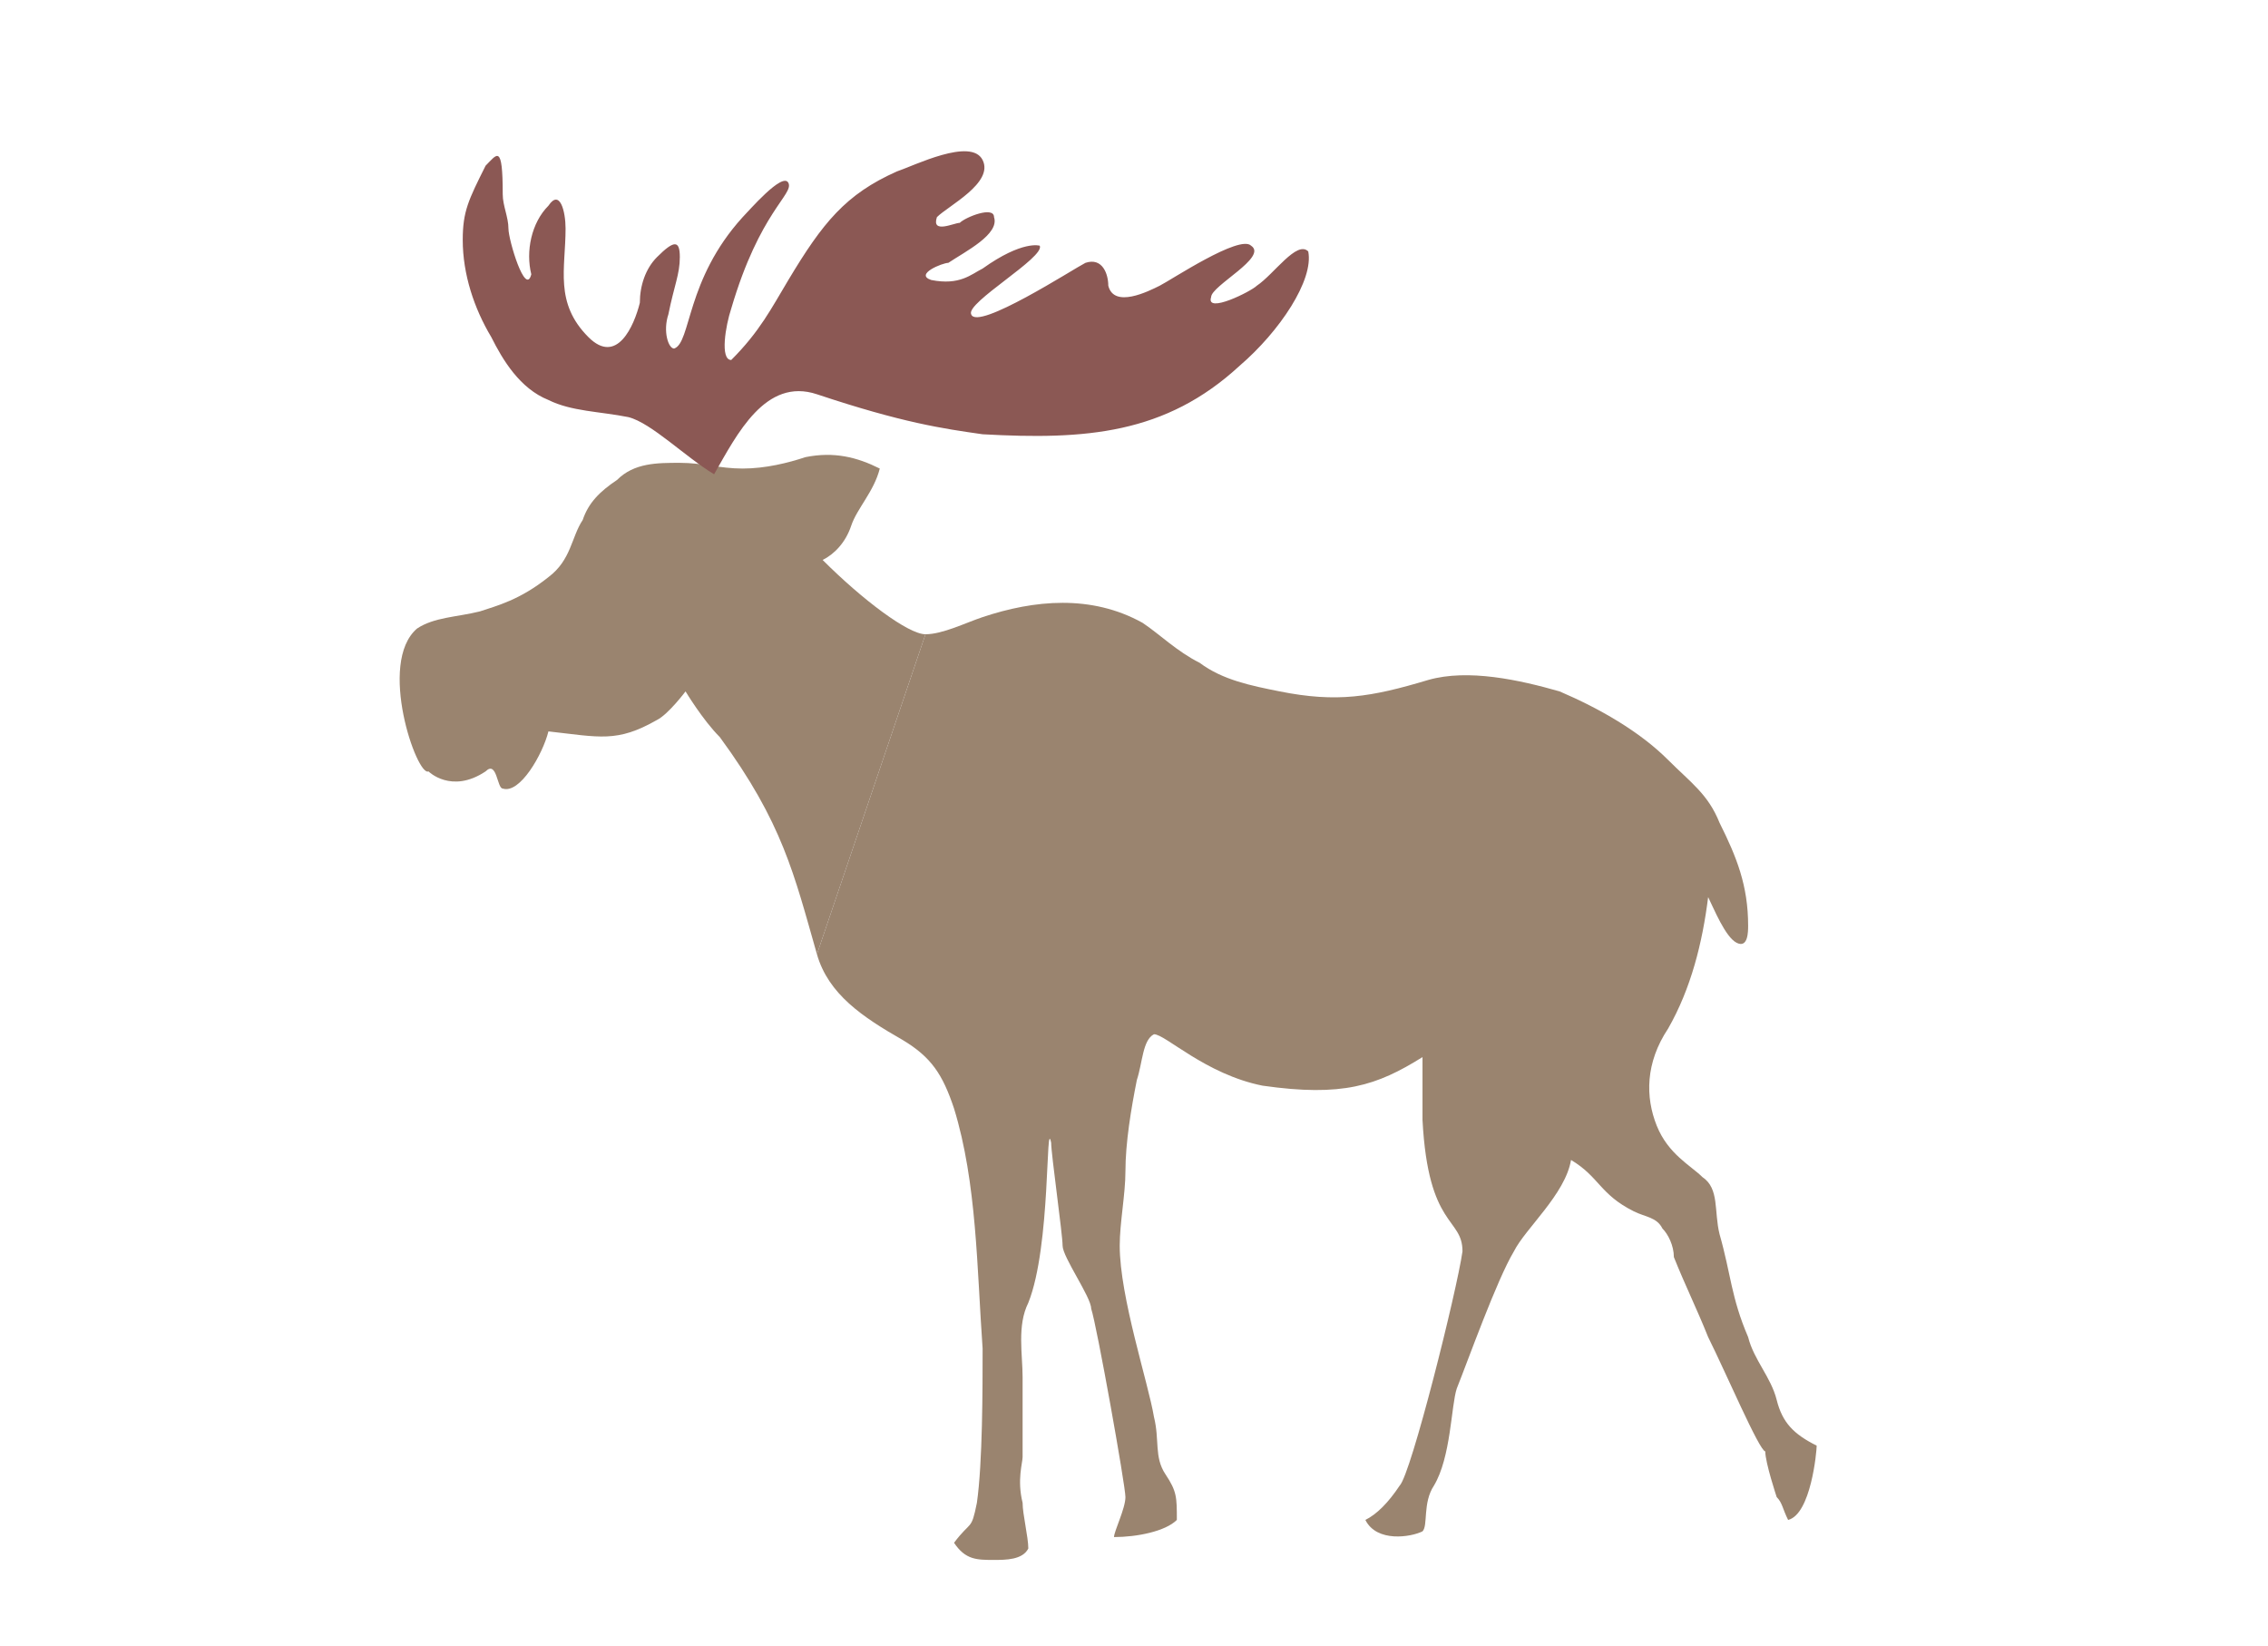
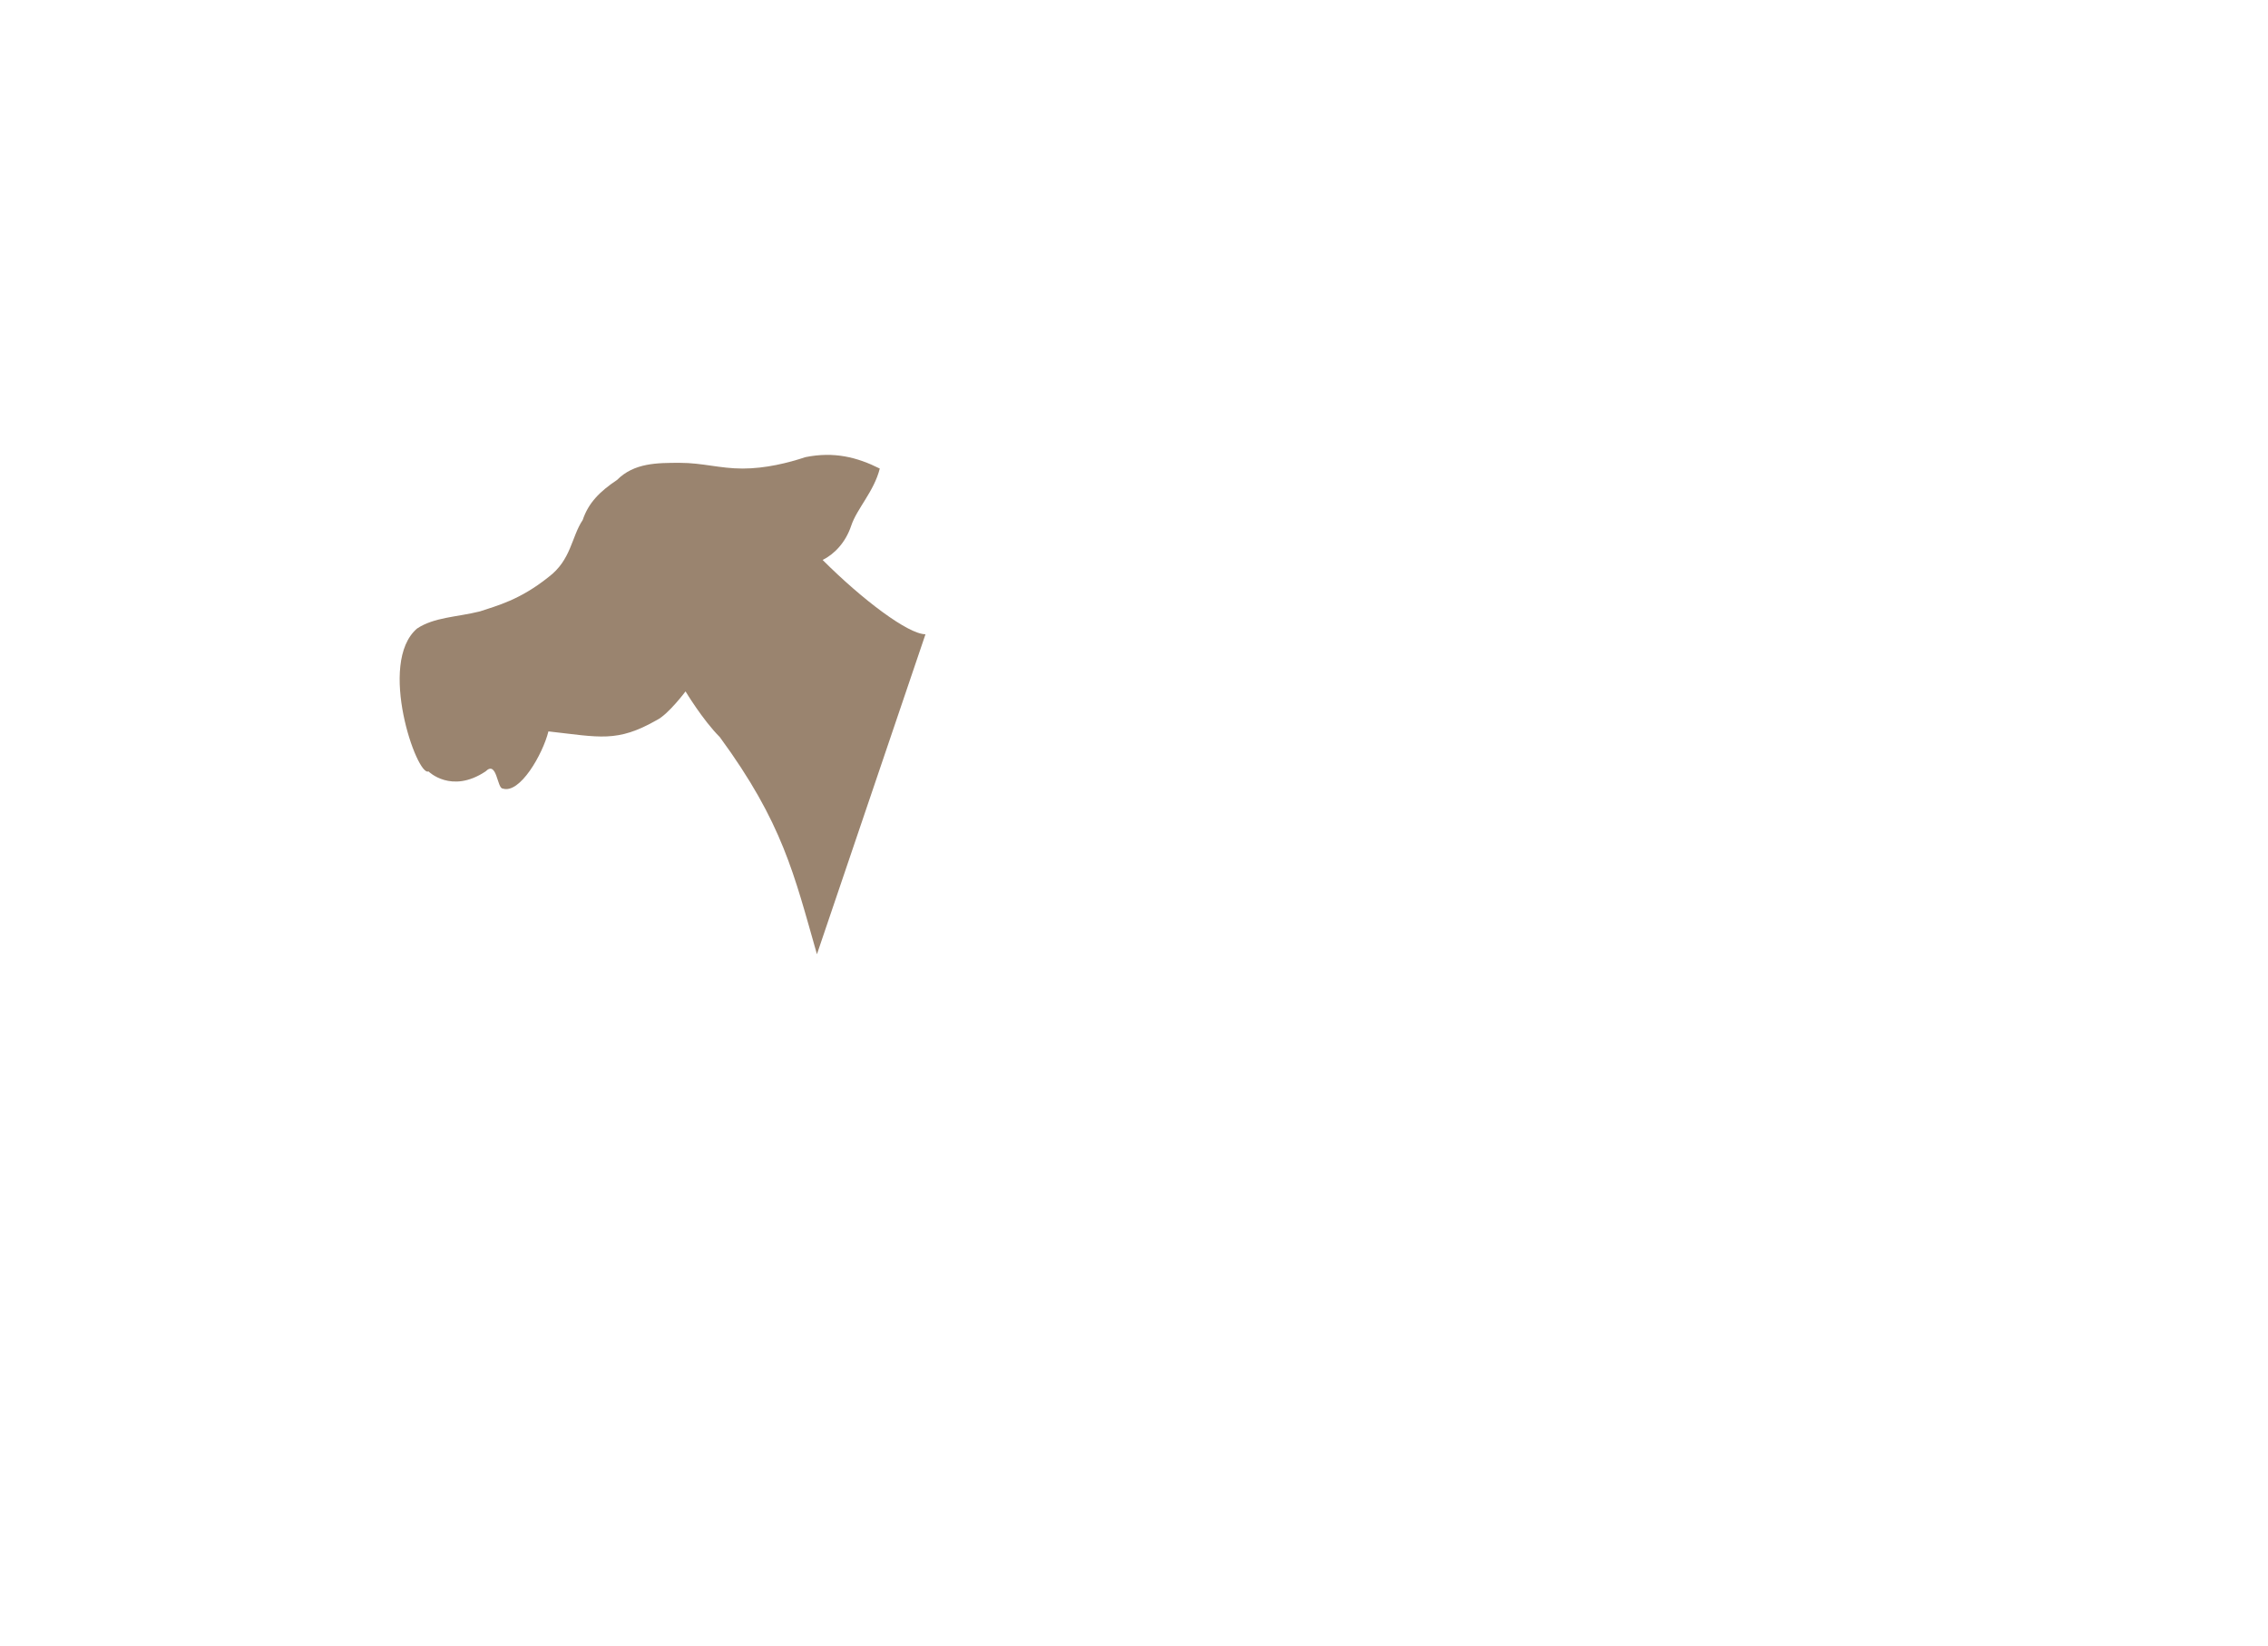
<svg xmlns="http://www.w3.org/2000/svg" id="ekt5g4wmpyj1" viewBox="0 0 39.7 28.8" shape-rendering="geometricPrecision" text-rendering="geometricPrecision" width="39.7" height="28.8">
  <style>#ekt5g4wmpyj4_tr {animation: ekt5g4wmpyj4_tr__tr 8000ms linear infinite normal forwards}@keyframes ekt5g4wmpyj4_tr__tr { 0% {transform: translate(16.2px,11.288px) rotate(0deg)} 25% {transform: translate(16.2px,11.288px) rotate(-43.539deg)} 26.25% {transform: translate(16.2px,11.288px) rotate(-43.539deg)} 50% {transform: translate(16.2px,11.288px) rotate(-43.539deg)} 75% {transform: translate(16.2px,11.288px) rotate(0deg)} 100% {transform: translate(16.2px,11.288px) rotate(0deg)} }</style>
  <g id="ekt5g4wmpyj2">
-     <path id="ekt5g4wmpyj3" d="M16.2,11.1C16.5,11.1,16.9,10.9,17.2,10.8C18.1,10.5,19.1,10.4,20,10.9C20.3,11.1,20.6,11.4,21,11.6C21.4,11.9,21.9,12,22.4,12.1C23.4,12.3,24,12.2,25,11.9C25.7,11.7,26.6,11.9,27.3,12.1C28,12.4,28.7,12.8,29.2,13.3C29.6,13.7,29.9,13.9,30.1,14.4C30.4,15,30.6,15.5,30.6,16.2C30.6,16.3,30.6,16.6,30.4,16.5C30.2,16.4,30,15.9,29.9,15.7C29.8,16.5,29.6,17.3,29.2,18C28.8,18.6,28.8,19.2,29,19.7C29.2,20.2,29.6,20.4,29.8,20.6C30.1,20.8,30,21.2,30.1,21.6C30.3,22.3,30.3,22.7,30.6,23.4C30.7,23.8,31,24.1,31.1,24.5C31.2,24.9,31.4,25.1,31.8,25.3C31.8,25.4,31.7,26.5,31.3,26.6C31.2,26.4,31.2,26.3,31.1,26.2C31.1,26.2,30.9,25.6,30.9,25.4C30.8,25.4,30.2,24,29.9,23.4C29.7,22.9,29.5,22.5,29.3,22C29.3,21.8,29.2,21.6,29.1,21.5C29,21.3,28.8,21.3,28.6,21.2C28,20.9,28,20.6,27.5,20.3C27.4,20.9,26.7,21.5,26.5,21.9C26.2,22.4,25.7,23.8,25.5,24.3C25.4,24.6,25.4,25.5,25.1,26C24.9,26.3,25,26.7,24.9,26.8C24.7,26.9,24.1,27,23.9,26.6C24.1,26.5,24.3,26.3,24.5,26C24.7,25.8,25.5,22.6,25.6,21.9C25.6,21.3,25,21.5,24.9,19.6C24.9,19.3,24.9,18.7,24.9,18.5C24.1,19,23.5,19.2,22.1,19C21.1,18.8,20.4,18.1,20.2,18.1C20,18.2,20,18.6,19.9,18.9C19.8,19.4,19.7,20,19.7,20.5C19.7,20.9,19.6,21.4,19.6,21.8C19.6,22.7,20.1,24.2,20.2,24.8C20.3,25.2,20.2,25.5,20.4,25.8C20.6,26.1,20.6,26.2,20.6,26.6C20.4,26.8,19.9,26.9,19.5,26.9C19.5,26.8,19.7,26.4,19.7,26.2C19.7,26,19.2,23.2,19.1,22.9C19.1,22.7,18.6,22,18.6,21.8C18.6,21.6,18.4,20.2,18.4,20C18.3,19.5,18.4,21.8,18,22.8C17.8,23.2,17.9,23.7,17.9,24.1C17.9,24.6,17.9,25,17.9,25.5C17.9,25.6,17.8,25.9,17.9,26.3C17.9,26.5,18,26.9,18,27.1C17.9,27.3,17.6,27.3,17.4,27.3C17.1,27.3,16.9,27.3,16.7,27C17,26.6,17,26.8,17.1,26.3C17.2,25.6,17.2,24.3,17.2,23.6C17.1,22.2,17.1,20.7,16.7,19.4C16.5,18.8,16.3,18.5,15.8,18.2C15.1,17.8,14.5,17.4,14.3,16.7" fill="rgb(154,132,111)" stroke="none" stroke-width="1" />
    <g id="ekt5g4wmpyj4_tr" transform="translate(16.2,11.288) rotate(0)">
      <g id="ekt5g4wmpyj4" transform="translate(-16.2,-11.288)">
        <path id="ekt5g4wmpyj5" d="M14.3,16.7C13.9,15.3,13.7,14.4,12.6,12.9C12.3,12.6,12,12.1,12,12.1C12,12.1,11.7,12.5,11.5,12.6C10.8,13,10.5,12.9,9.6,12.8C9.5,13.2,9.1,13.9,8.8,13.8C8.7,13.8,8.7,13.3,8.5,13.5C7.9,13.9,7.5,13.5,7.5,13.5C7.3,13.6,6.6,11.6,7.3,11C7.6,10.8,8,10.8,8.4,10.7C8.7,10.6,9.1,10.5,9.6,10.1C10,9.8,10,9.4,10.2,9.1C10.3,8.8,10.5,8.6,10.8,8.4C11.1,8.1,11.5,8.1,11.9,8.1C12.3,8.1,12.6,8.2,13,8.2C13.4,8.2,13.8,8.1,14.1,8C14.6,7.9,15,8,15.4,8.2C15.3,8.6,15,8.9,14.9,9.2C14.8,9.5,14.6,9.7,14.4,9.8C15.1,10.5,15.9,11.1,16.2,11.1" fill="rgb(154,132,111)" stroke="none" stroke-width="1" />
-         <path id="ekt5g4wmpyj6" d="M12.5,8.3C12.9,7.6,13.4,6.6,14.3,6.9C15.8,7.4,16.5,7.5,17.2,7.6C19,7.7,20.4,7.6,21.7,6.4C22.4,5.8,23,4.9,22.9,4.4C22.7,4.2,22.3,4.8,22,5C21.9,5.1,21.1,5.5,21.2,5.2C21.2,5,22.2,4.5,21.9,4.3C21.7,4.1,20.5,4.9,20.3,5C20.1,5.1,19.5,5.4,19.4,5C19.4,4.8,19.3,4.5,19,4.6C18.8,4.7,17.1,5.8,17,5.5C16.9,5.3,18.3,4.5,18.2,4.3C18.2,4.3,17.9,4.2,17.2,4.7C17,4.8,16.8,5,16.3,4.9C16,4.8,16.5,4.6,16.6,4.6C16.9,4.4,17.5,4.1,17.4,3.8C17.4,3.6,16.9,3.8,16.8,3.9C16.7,3.9,16.3,4.1,16.4,3.8C16.6,3.6,17.4,3.2,17.2,2.8C17,2.4,16,2.9,15.7,3C14.8,3.4,14.4,3.9,13.8,4.9C13.5,5.4,13.3,5.8,12.8,6.3C12.6,6.3,12.7,5.7,12.8,5.4C13.3,3.7,13.9,3.4,13.8,3.2C13.7,3,13.1,3.7,13,3.8C12,4.9,12.1,6,11.8,6.1C11.7,6.1,11.6,5.8,11.7,5.5C11.8,5,11.9,4.8,11.9,4.5C11.9,4.2,11.8,4.2,11.5,4.5C11.3,4.7,11.2,5,11.2,5.3C11.1,5.7,10.8,6.4,10.3,5.9C9.7,5.3,9.9,4.7,9.9,4C9.9,3.7,9.8,3.3,9.6,3.6C9.3,3.9,9.2,4.4,9.3,4.8C9.2,5.2,8.9,4.2,8.9,4C8.9,3.8,8.8,3.6,8.8,3.4C8.8,2.5,8.7,2.7,8.5,2.9C8.2,3.5,8.1,3.7,8.1,4.2C8.1,4.8,8.3,5.4,8.6,5.9C8.8,6.3,9.1,6.8,9.6,7C10,7.2,10.5,7.2,11,7.3C11.4,7.4,12,8,12.5,8.3Z" fill="rgb(139,88,84)" stroke="none" stroke-width="1" />
      </g>
    </g>
  </g>
</svg>